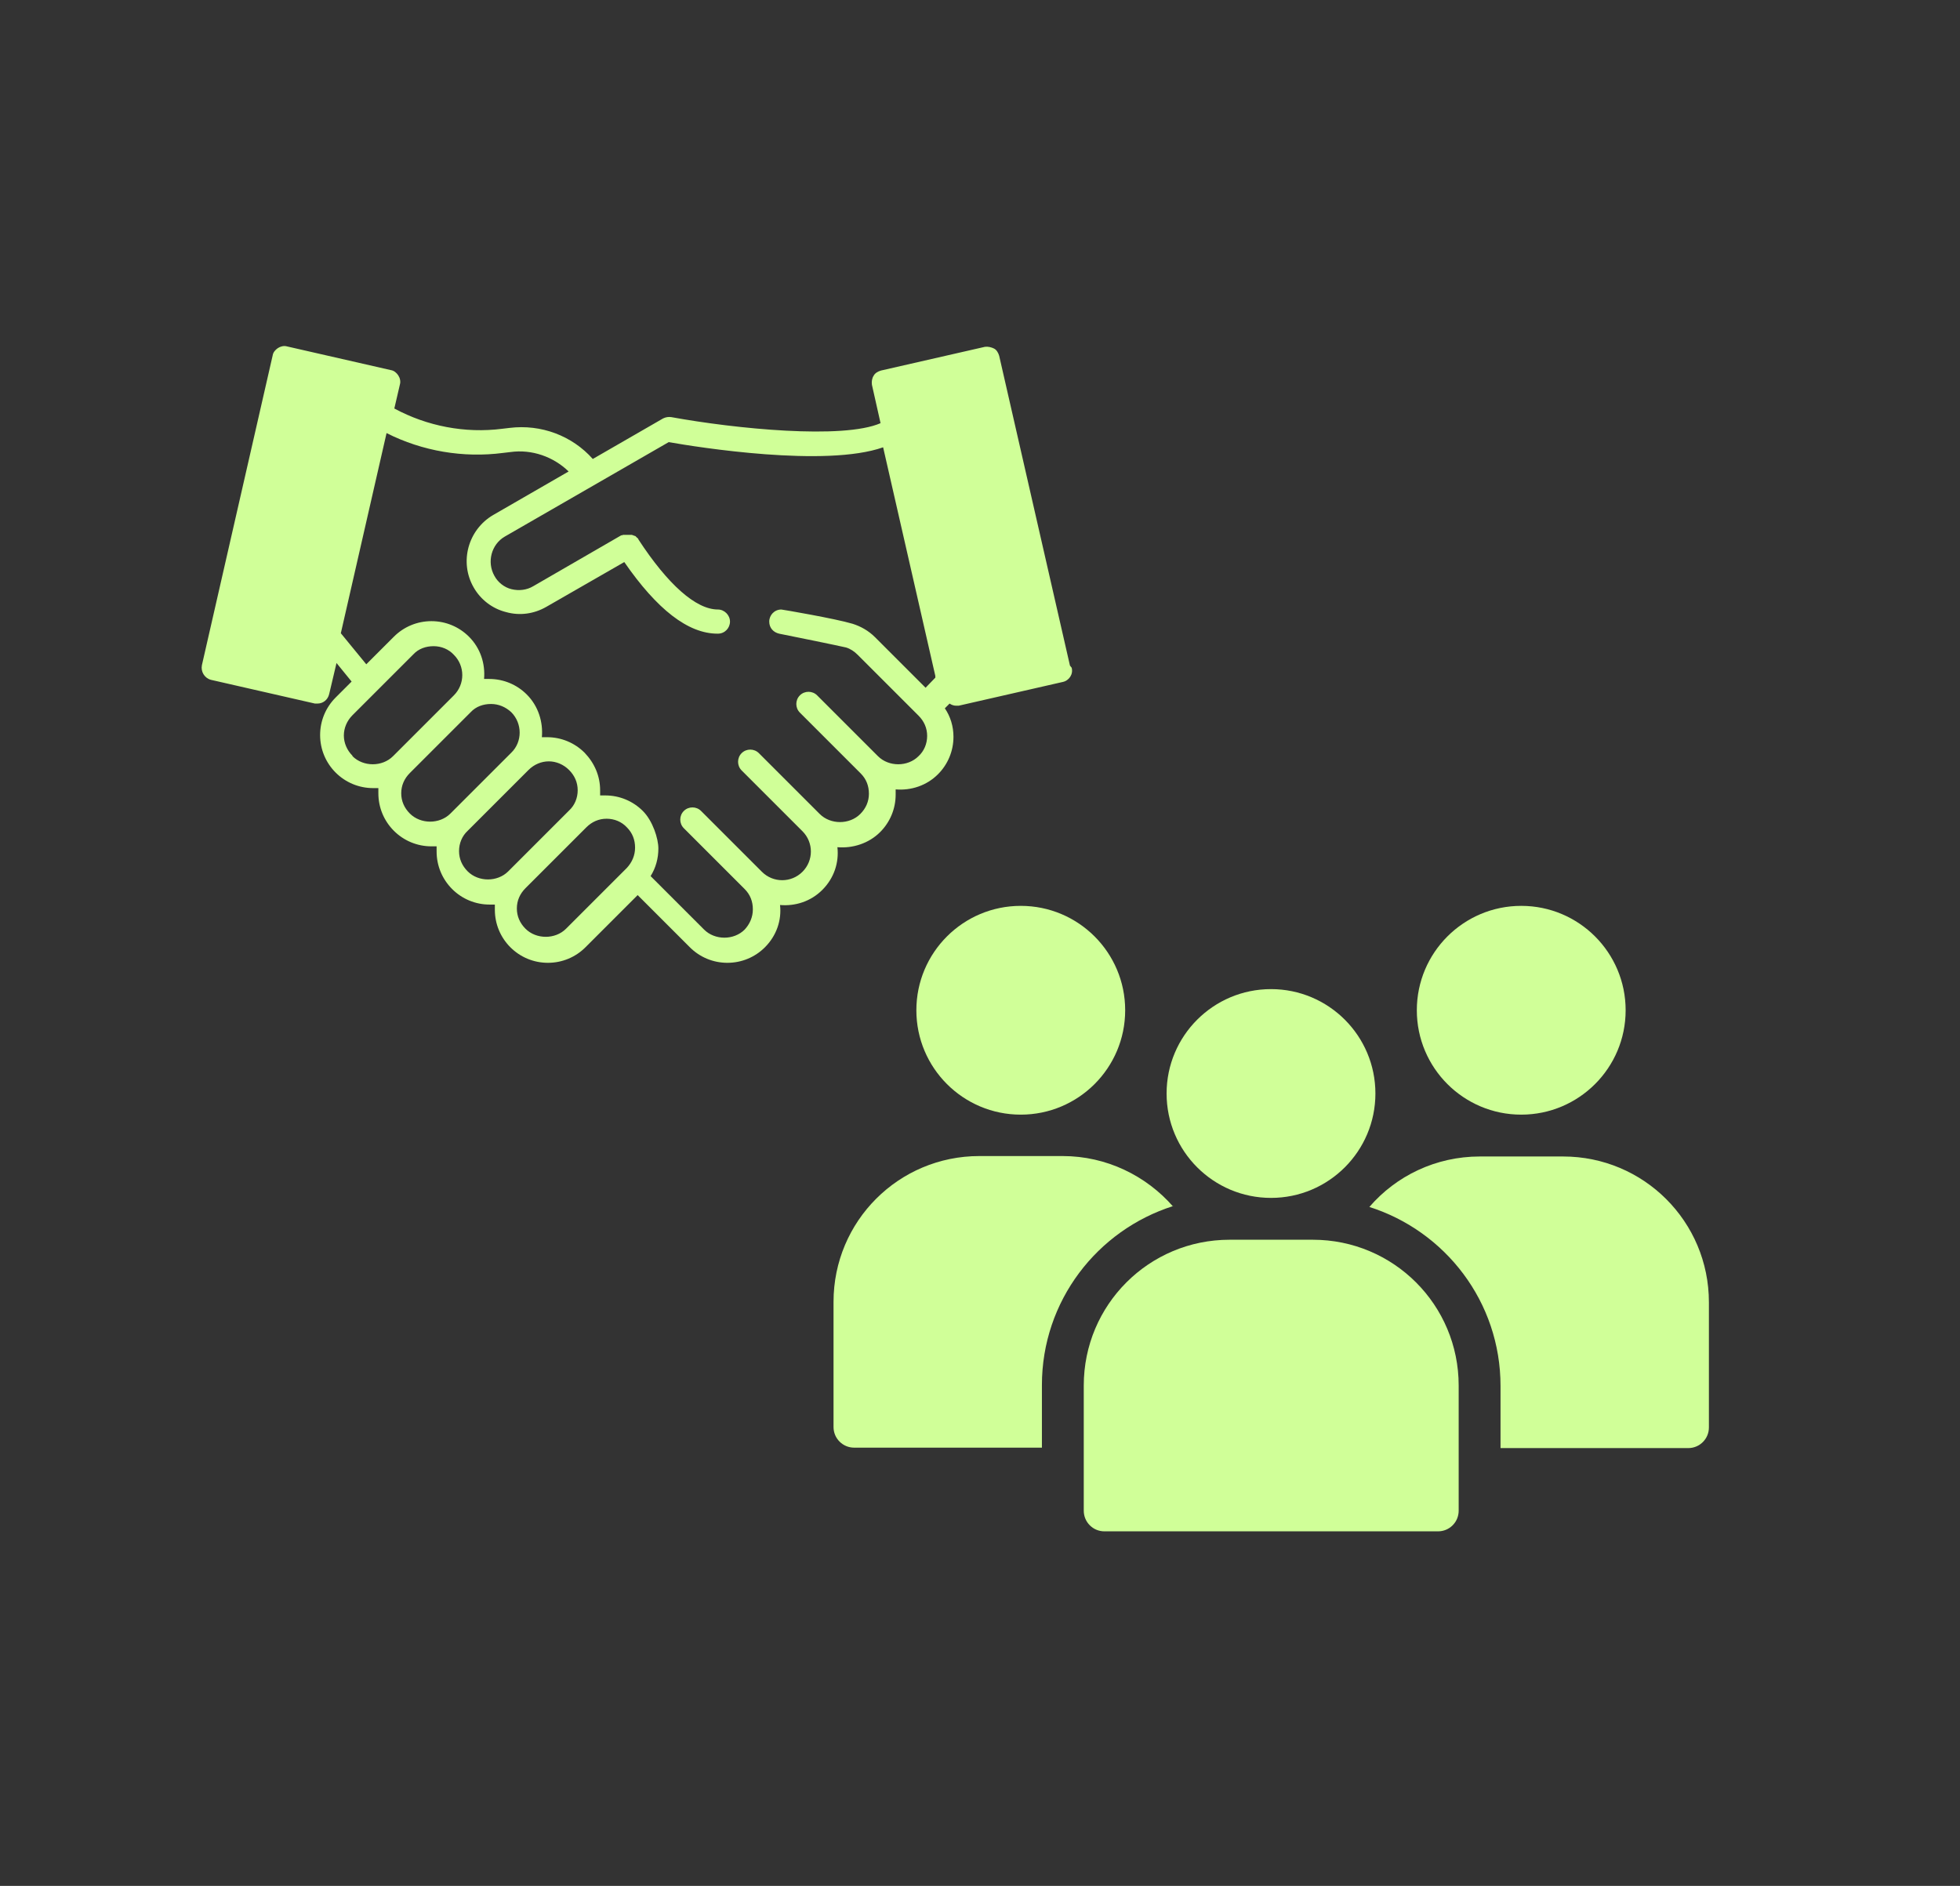
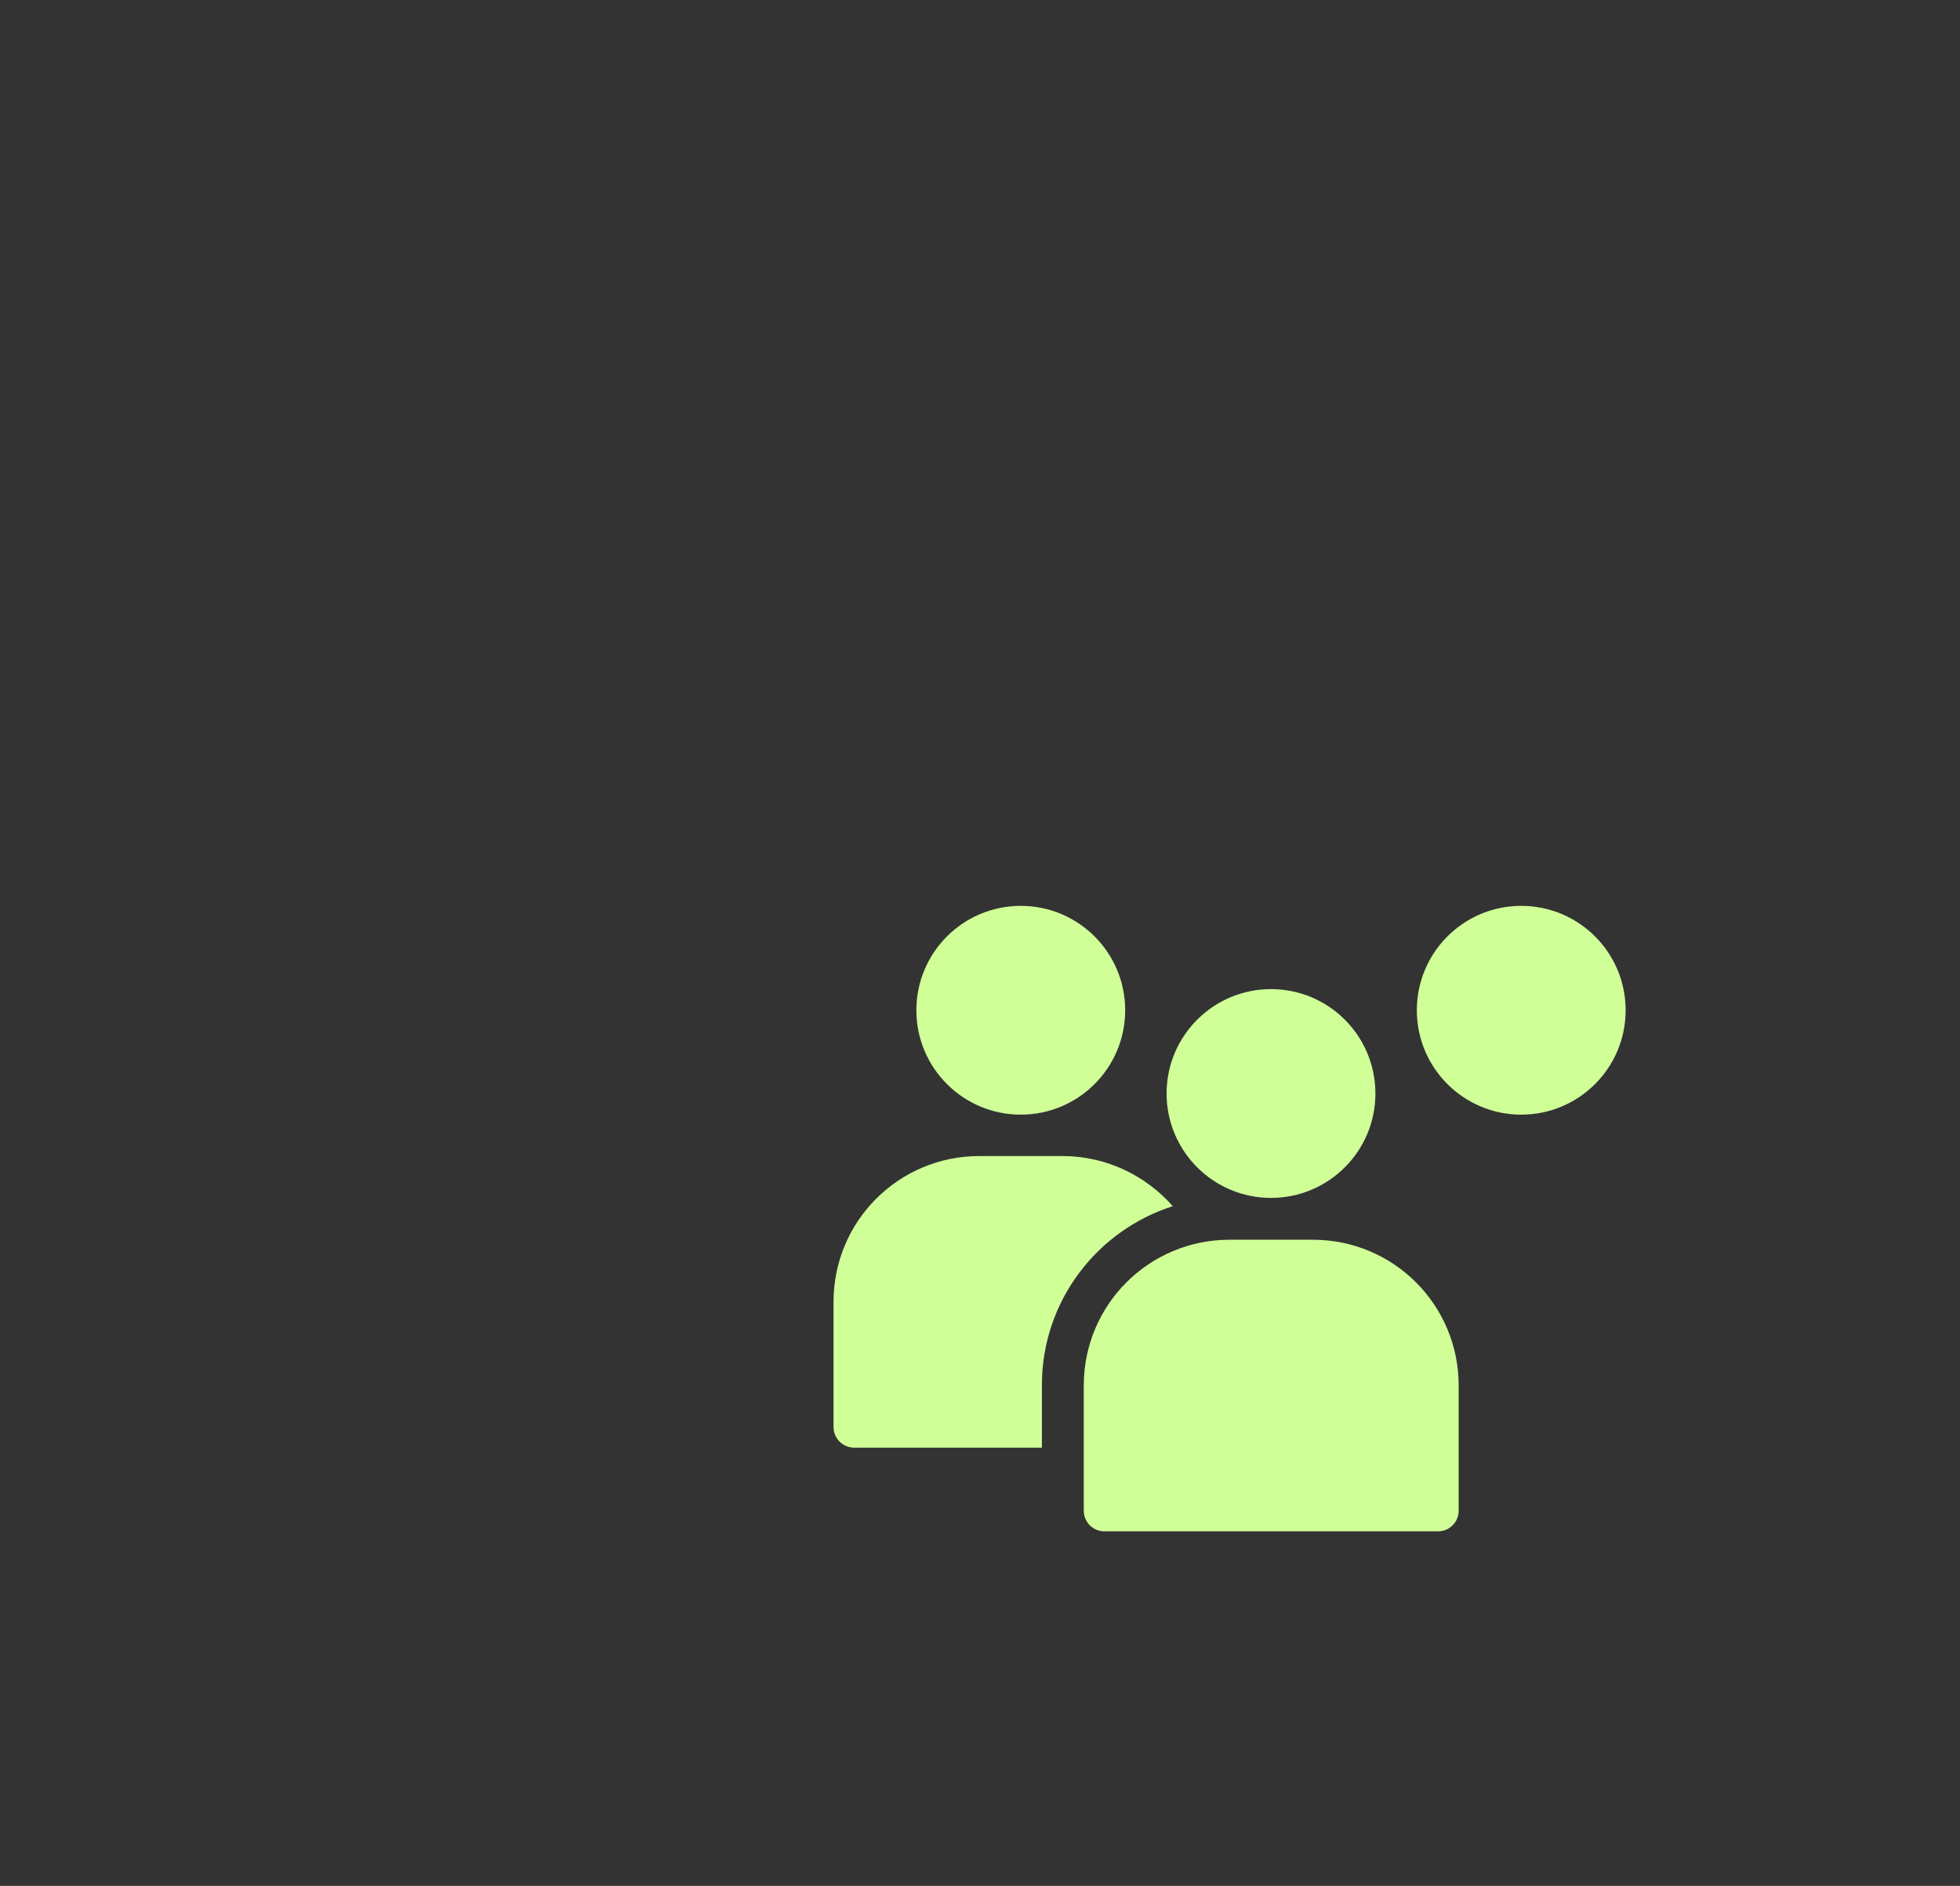
<svg xmlns="http://www.w3.org/2000/svg" id="Layer_1" data-name="Layer 1" version="1.1" viewBox="0 0 454.3 437.2">
  <rect x="0" y="0" width="454.3" height="437.2" fill="#333333" stroke="none" />
  <defs>
    <style>
      .cls-1 {
        fill-rule: evenodd;
      }

      .cls-1, .cls-2 {
        fill: #d0ff98;
        stroke-width: 0px;
      }
    </style>
  </defs>
  <g>
    <circle class="cls-2" cx="294.6" cy="253.5" r="24.2" />
    <circle class="cls-2" cx="352.6" cy="234.2" r="24.2" />
    <circle class="cls-2" cx="236.6" cy="234.2" r="24.2" />
    <path class="cls-1" d="M338.1,321.2v29c0,1.3-.5,2.5-1.4,3.4-.9.9-2.1,1.4-3.4,1.4h-77.3c-1.3,0-2.5-.5-3.4-1.4-.9-.9-1.4-2.1-1.4-3.4v-29c0-18.7,15.1-33.8,33.8-33.8h19.3c18.7,0,33.8,15.1,33.8,33.8Z" />
-     <path class="cls-1" d="M347.8,335.7h43.5c1.3,0,2.5-.5,3.4-1.4.9-.9,1.4-2.1,1.4-3.4v-29c0-18.7-15.1-33.8-33.8-33.8h-19.3c-10.2,0-19.4,4.5-25.6,11.7,17.6,5.6,30.4,22,30.4,41.5v14.5Z" />
    <path class="cls-1" d="M271.9,279.7c-6.2-7.1-15.4-11.7-25.6-11.7h-19.3c-18.7,0-33.8,15.1-33.8,33.8v29c0,1.3.5,2.5,1.4,3.4.9.9,2.1,1.4,3.4,1.4h43.5v-14.5c0-19.5,12.8-35.9,30.4-41.5Z" />
  </g>
-   <path class="cls-2" d="M248,154.3l-16.4-71.8c-.2-.7-.6-1.4-1.2-1.7s-1.4-.5-2.1-.4l-24.1,5.5c-.7.2-1.4.6-1.7,1.2-.4.6-.5,1.4-.4,2.1l2,8.9c-8.7,3.8-33.7,1.3-48.5-1.4-.6-.1-1.3,0-1.9.3l-16.3,9.4c-4.8-5.4-12-8.1-19.3-7.2l-1.7.2c-8.6,1.1-17.4-.6-25-4.7l1.3-5.6c.2-.7,0-1.5-.4-2.1-.4-.6-1-1.1-1.7-1.2l-24.1-5.5c-.7-.2-1.5,0-2.1.4-.6.4-1.1,1-1.2,1.7l-16.4,71.8c-.3,1.5.6,3,2.1,3.4l24.1,5.5c.2,0,.4,0,.6,0,1.3,0,2.4-.9,2.7-2.2l1.7-7.2,3.5,4.3-3.7,3.7c-2.3,2.3-3.6,5.4-3.6,8.7,0,3.3,1.3,6.4,3.6,8.7,2.3,2.3,5.4,3.6,8.7,3.6s.8,0,1.2,0c0,.4,0,.8,0,1.2,0,3.3,1.3,6.4,3.6,8.7,2.3,2.3,5.4,3.6,8.7,3.6s.8,0,1.2,0c0,.4,0,.8,0,1.2,0,3.3,1.3,6.4,3.6,8.7,2.3,2.3,5.4,3.6,8.7,3.6s.8,0,1.2,0c0,.4,0,.8,0,1.2,0,3.3,1.3,6.4,3.6,8.7,2.3,2.3,5.4,3.6,8.7,3.6s6.4-1.3,8.7-3.6l12.1-12.1,12.1,12.1c2.3,2.3,5.4,3.6,8.7,3.6s6.4-1.3,8.7-3.6c2.7-2.7,3.9-6.3,3.5-9.8,3.5.3,7.1-.8,9.8-3.5s3.9-6.3,3.5-9.9c3.6.3,7.3-.9,9.9-3.5,2.3-2.3,3.6-5.4,3.6-8.7s0-.8,0-1.2c3.6.3,7.2-.9,9.8-3.5,2.3-2.3,3.6-5.4,3.6-8.7,0-2.4-.7-4.7-2-6.6.3-.3.7-.7,1.1-1.1.4.3,1,.5,1.5.5s.4,0,.6,0l24.1-5.5c1.5-.3,2.5-1.8,2.1-3.3h0ZM81.7,175.2c-1.3-1.3-2-3-2-4.7s.7-3.4,2-4.7l14.1-14.1c1.2-1.3,2.9-1.9,4.7-1.9s3.5.7,4.7,2c2.6,2.6,2.6,6.8,0,9.4l-14.1,14.1c-2.5,2.5-6.9,2.5-9.4,0h0ZM95,188.6c-1.3-1.3-2-2.9-2-4.7s.7-3.4,2-4.7l14.1-14.1c1.2-1.3,2.9-1.9,4.7-1.9s3.4.7,4.7,1.9c2.6,2.6,2.6,6.9,0,9.4l-14.1,14.1c-2.5,2.5-6.9,2.5-9.4,0h0ZM108.4,202c-1.3-1.3-2-2.9-2-4.7s.7-3.5,2-4.7l14.1-14.1c1.3-1.3,3-2,4.7-2s3.4.7,4.7,2c1.3,1.3,2,2.9,2,4.7s-.7,3.5-2,4.7l-14.1,14.1c-2.5,2.5-6.9,2.5-9.4,0h0ZM145.3,201.2l-14.1,14.1c-2.5,2.5-6.9,2.5-9.4,0-1.3-1.3-2-2.9-2-4.7s.7-3.4,2-4.7l14.1-14.1c1.3-1.3,2.9-2,4.7-2s3.5.7,4.7,2c1.3,1.3,1.9,2.9,1.9,4.7s-.7,3.4-1.9,4.7ZM214.8,159.7l-12-12c-1.5-1.5-3.3-2.5-5.2-3.1h0c-4-1.2-16.3-3.3-16.5-3.3-1.6,0-2.8,1.3-2.8,2.8s1,2.5,2.3,2.8c1.1.2,14.3,2.9,15.5,3.2,1,.3,1.9.9,2.7,1.7l14.1,14.1c1.3,1.3,2,2.9,2,4.7s-.7,3.5-2,4.7c-2.5,2.5-6.9,2.5-9.4,0,0,0,0,0,0,0l-14.1-14.1c-1.1-1.1-2.9-1.1-4,0-1.1,1.1-1.1,2.9,0,4l14.1,14.1s0,0,0,0c1.3,1.3,1.9,2.9,1.9,4.7s-.7,3.4-2,4.7c-2.5,2.5-6.9,2.5-9.4,0h0s-14.1-14.1-14.1-14.1c-1.1-1.1-2.9-1.1-4,0-1.1,1.1-1.1,2.9,0,4l14.1,14.1s0,0,0,0c2.6,2.6,2.6,6.8,0,9.4-2.6,2.6-6.8,2.6-9.4,0,0,0,0,0,0,0l-14.1-14.1c-1.1-1.1-2.9-1.1-4,0-1.1,1.1-1.1,2.9,0,4l14.1,14.1s0,0,0,0c1.3,1.3,1.9,2.9,1.9,4.7s-.7,3.4-1.9,4.7c-2.5,2.5-6.9,2.5-9.4,0l-12.4-12.4c1.2-1.9,1.8-4.1,1.8-6.4s-1.3-6.4-3.6-8.7c-2.3-2.3-5.4-3.6-8.7-3.6s-.8,0-1.2,0c0-.4,0-.8,0-1.2,0-3.3-1.3-6.3-3.6-8.7-2.3-2.3-5.4-3.6-8.7-3.6s-.8,0-1.2,0c.3-3.5-.8-7.2-3.5-9.9-2.3-2.3-5.4-3.6-8.7-3.6s-.8,0-1.2,0c.3-3.5-.8-7.1-3.5-9.8-2.3-2.3-5.4-3.6-8.7-3.6s-6.4,1.3-8.7,3.6l-6.4,6.4-5.9-7.2,10.6-46.4c8.3,4.2,17.8,5.8,27,4.6l1.7-.2c5-.7,10,1.1,13.5,4.5l-17.5,10.1c-5.8,3.4-7.9,10.9-4.5,16.8,1.6,2.8,4.3,4.9,7.5,5.7,3.2.9,6.5.4,9.3-1.2l18.1-10.4c7.6,11,14.8,16.6,21.6,16.6h.1c1.6,0,2.8-1.3,2.8-2.8,0-1.5-1.3-2.8-2.8-2.8h0c-5.1,0-11.6-5.8-18.4-16.2,0,0,0-.1-.1-.2,0,0-.1-.2-.2-.2,0,0-.1-.1-.2-.2l-.2-.2c0,0-.2-.1-.3-.1,0,0-.1,0-.2-.1,0,0-.2,0-.3-.1,0,0-.1,0-.2,0,0,0-.2,0-.3,0,0,0-.2,0-.3,0s-.2,0-.3,0c0,0-.2,0-.3,0,0,0-.2,0-.3,0,0,0-.2,0-.3,0,0,0-.2,0-.3.1,0,0-.1,0-.2,0l-20.4,11.8c-1.5.9-3.3,1.1-5,.7s-3.2-1.6-4-3.1c-1.8-3.2-.7-7.3,2.4-9.1l38-21.9c6.8,1.2,36.4,5.9,49.7,1.2l12.1,53v.4c-1.1,1.1-1.9,2-2.6,2.7h0Z" />
</svg>